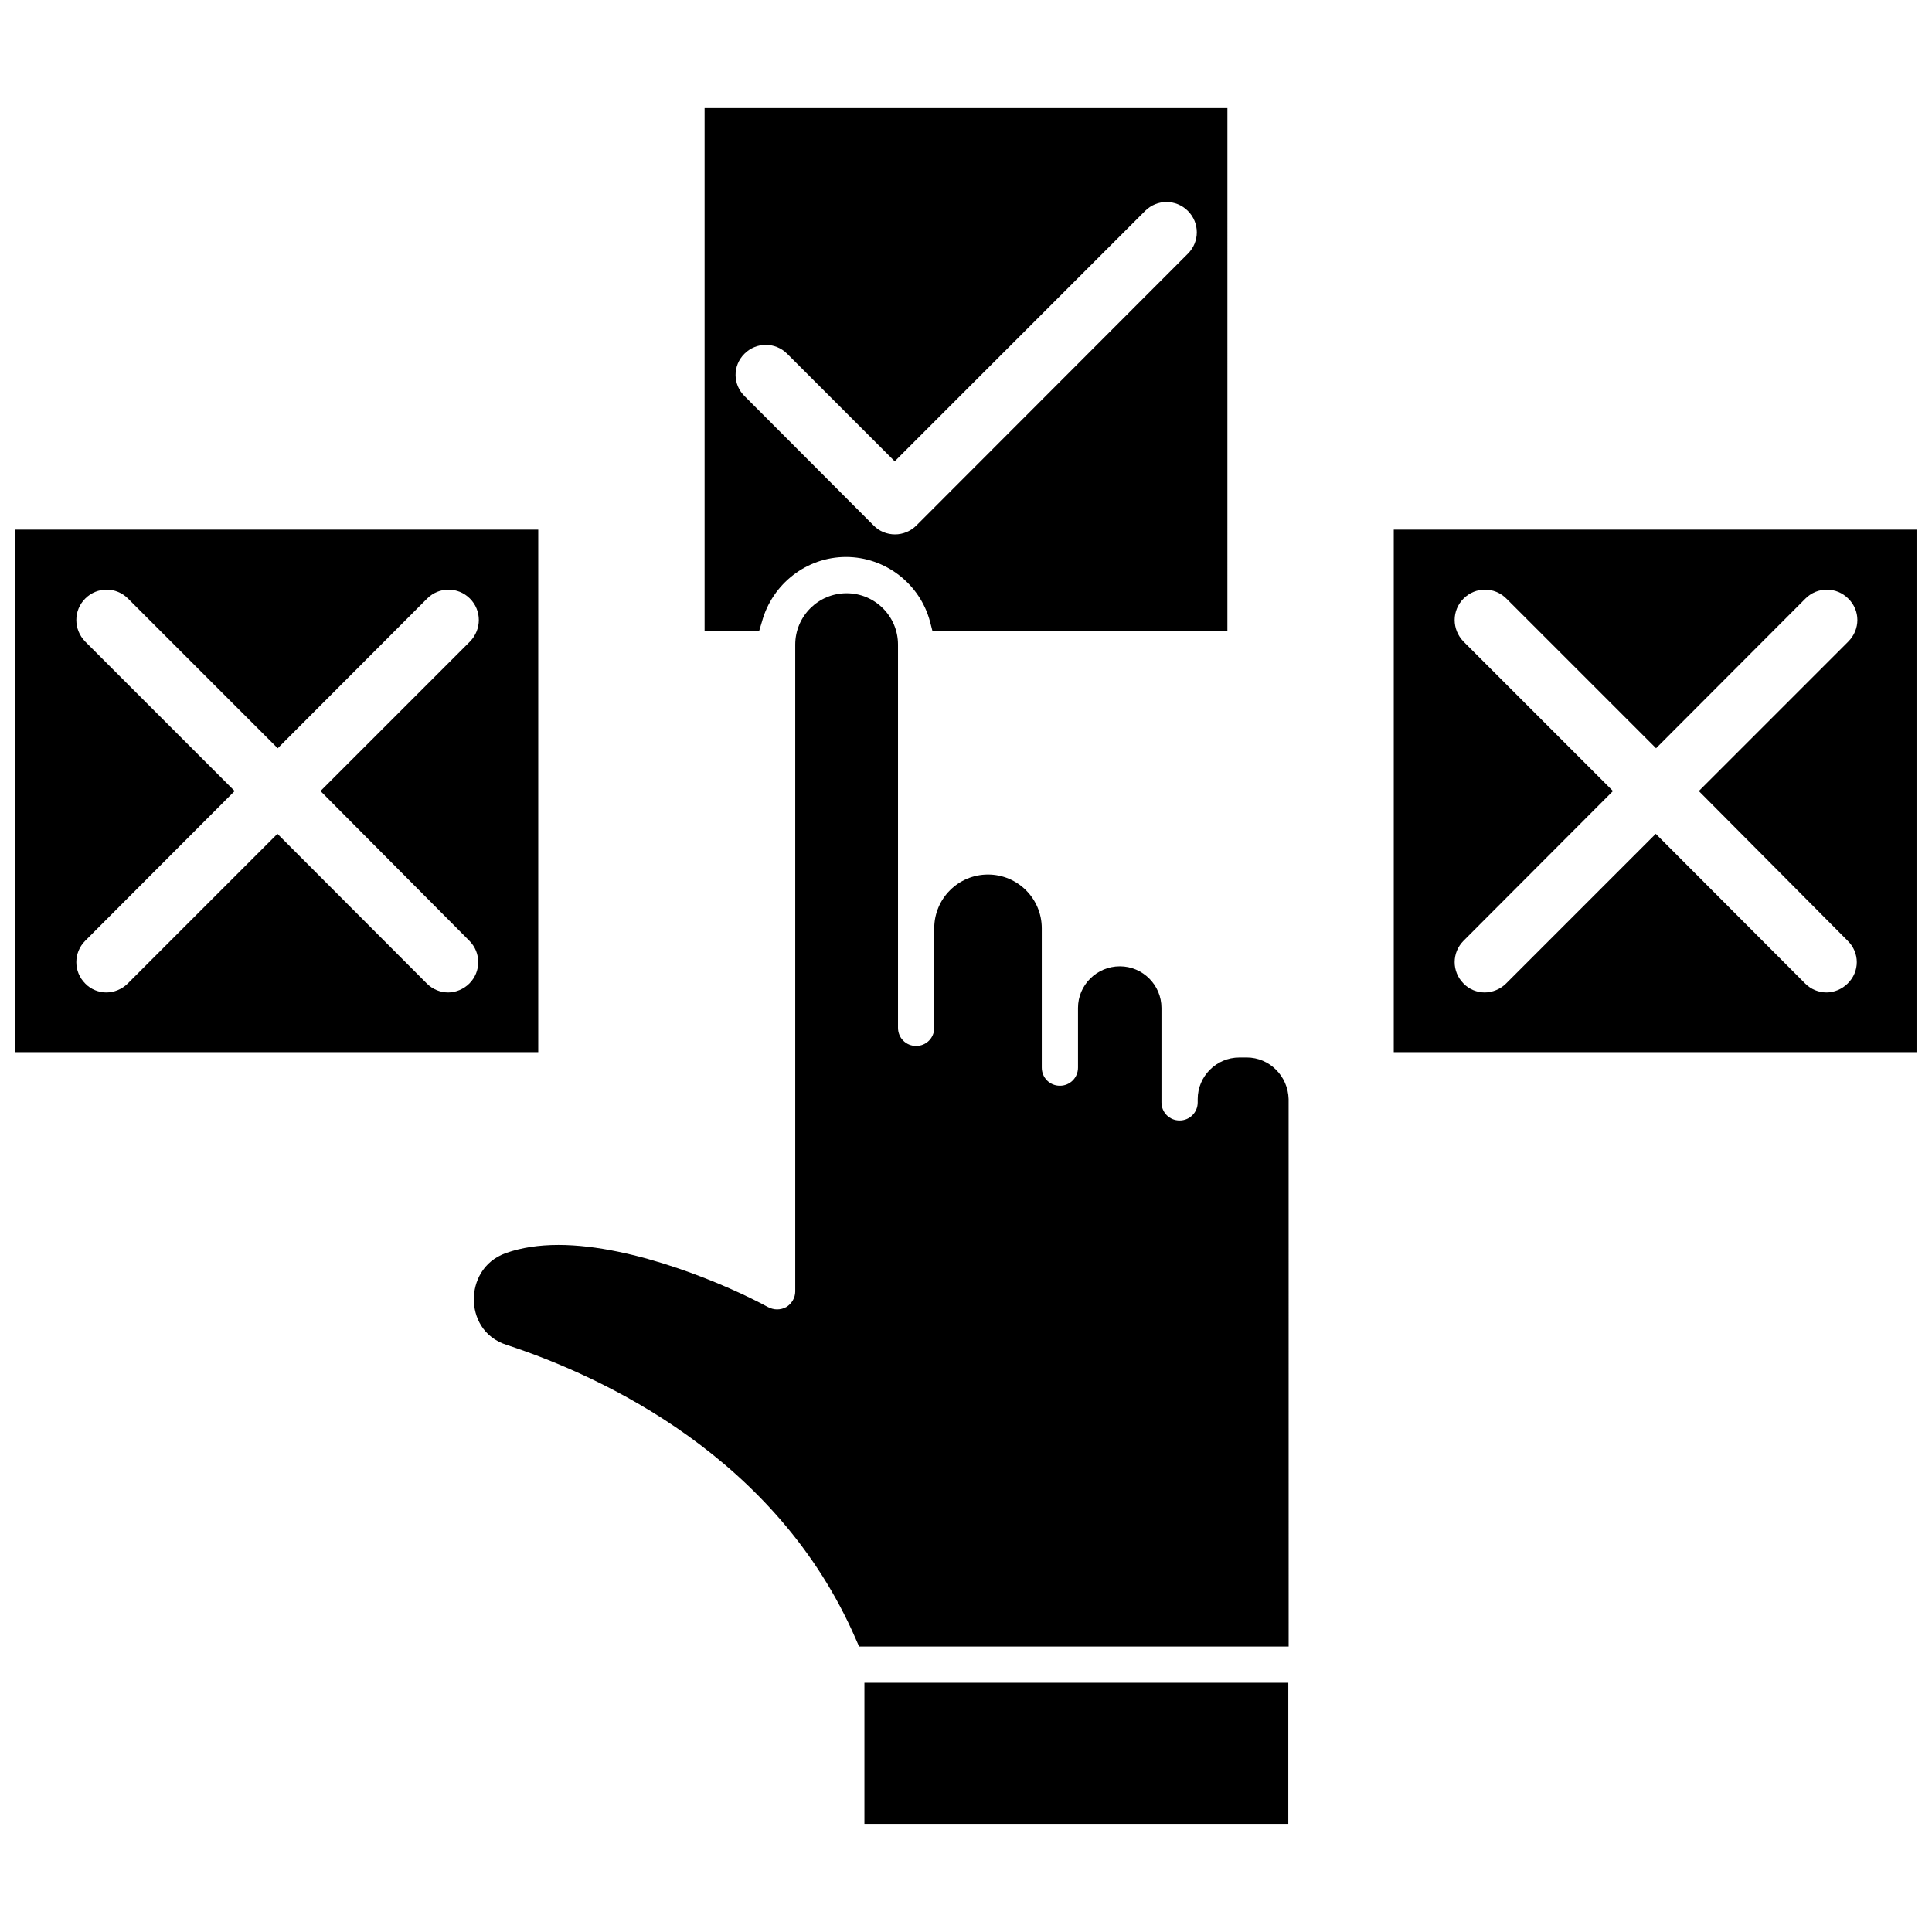
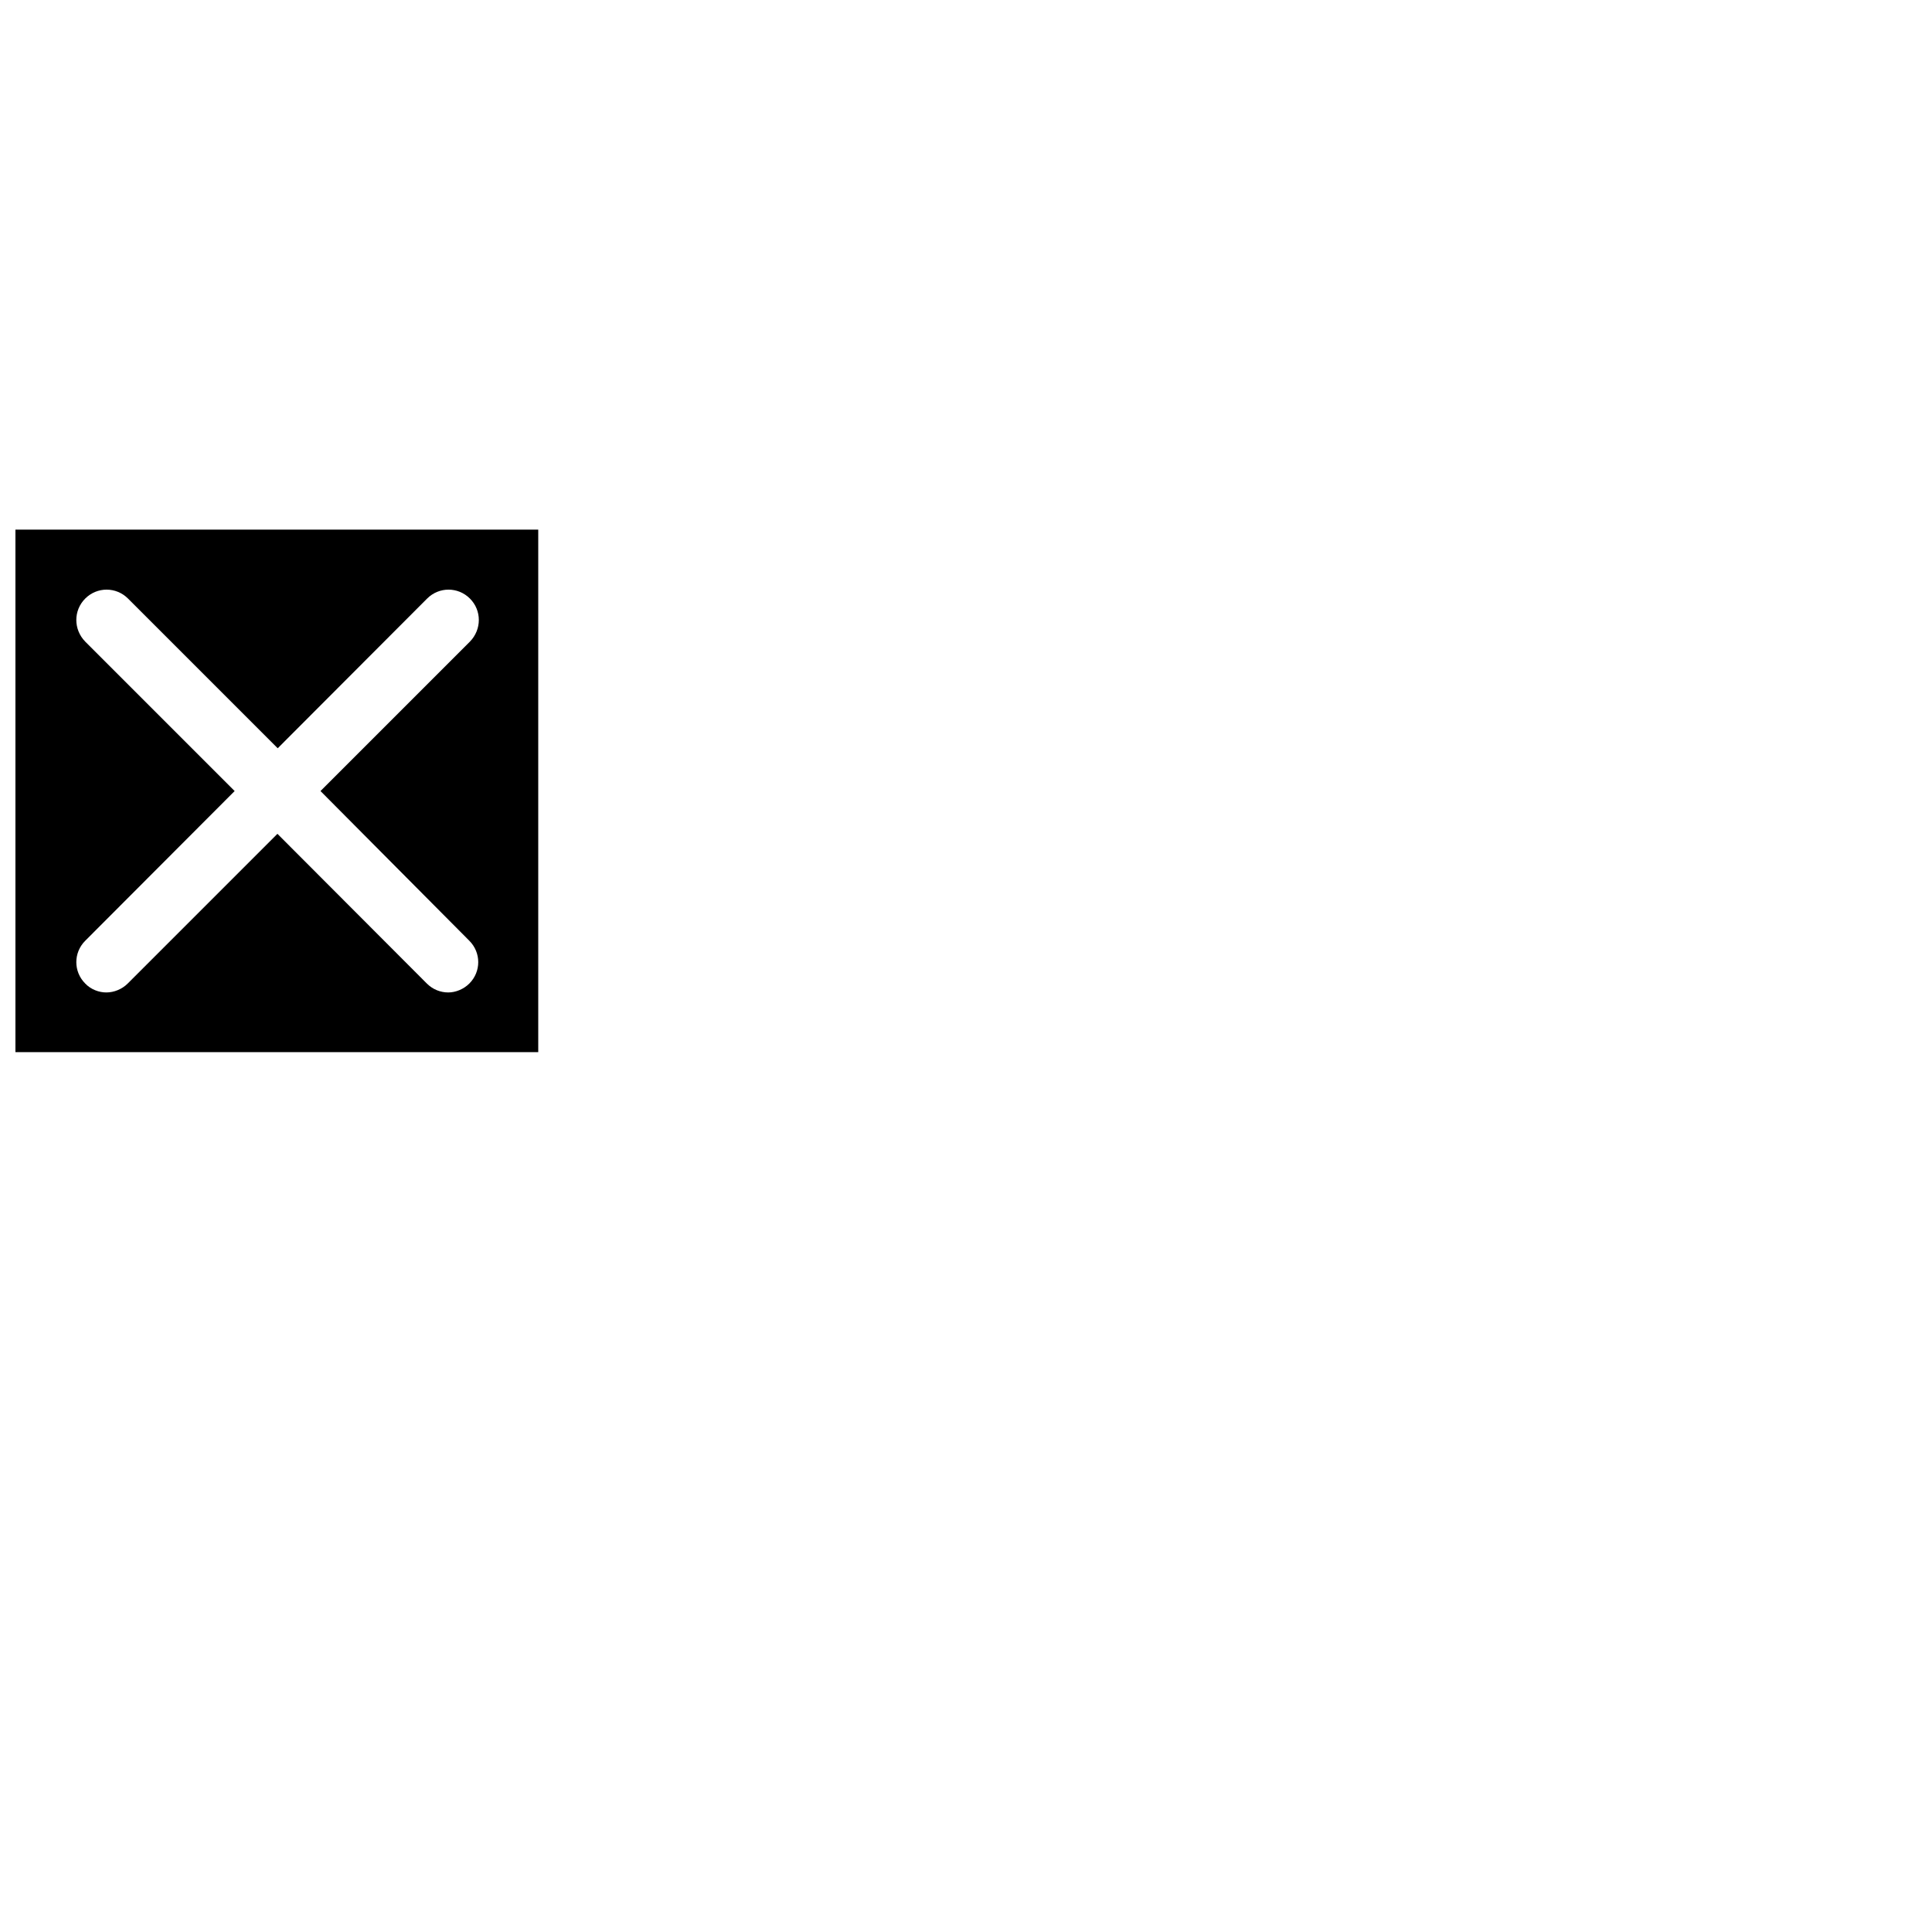
<svg xmlns="http://www.w3.org/2000/svg" width="800px" height="800px" version="1.1" viewBox="144 144 512 512">
  <defs>
    <clipPath id="b">
      <path d="m148.09 284h138.91v139h-138.91z" />
    </clipPath>
    <clipPath id="a">
-       <path d="m513 284h138.9v139h-138.9z" />
-     </clipPath>
+       </clipPath>
  </defs>
-   <path d="m373.08 589.95h112.33v37.391h-112.33z" />
-   <path d="m474.39 424.25h-1.969c-6.062 0-11.02 4.961-11.02 11.02v0.867c0 2.676-2.125 4.801-4.801 4.801-2.676 0-4.801-2.125-4.801-4.801v-25.031c0-6.062-4.961-11.02-11.02-11.02-6.141 0-11.098 4.961-11.098 11.02v15.824c0 2.676-2.125 4.801-4.801 4.801-2.676 0-4.801-2.125-4.801-4.801v-36.918c0-7.871-6.375-14.25-14.25-14.25-7.871 0-14.25 6.375-14.25 14.25v26.371c0 2.676-2.125 4.801-4.801 4.801s-4.801-2.125-4.801-4.801v-101.55c0-7.559-6.141-13.617-13.617-13.617-7.559 0-13.617 6.141-13.617 13.617v171.45c0 1.652-0.945 3.227-2.363 4.094-0.707 0.395-1.574 0.629-2.441 0.629-0.867 0-1.652-0.234-2.441-0.629-10.391-5.668-35.344-16.453-55.496-16.453-5.195 0-9.84 0.707-13.855 2.125-6.297 2.203-8.582 7.793-8.582 12.281s2.281 10.078 8.816 12.121c25.586 8.422 71.559 29.836 92.418 77.934l0.867 1.969h113.83l-0.008-145.09c-0.156-6.062-5.039-11.02-11.098-11.02z" />
-   <path d="m345.92 308.76c2.754-10.078 11.887-17.16 22.277-17.16 10.391 0 19.602 7.086 22.277 17.16l0.629 2.441h78.168l0.004-138.55h-138.55v138.47h14.484zm-4.644-71.004c3.148-3.148 8.188-3.148 11.336 0l28.496 28.496 66.359-66.359c3.148-3.148 8.188-3.148 11.336 0 3.148 3.148 3.148 8.188 0 11.336l-71.949 72.027c-1.496 1.496-3.543 2.363-5.668 2.363-2.047 0-4.172-0.789-5.668-2.363l-34.086-34.164c-3.305-3.152-3.305-8.188-0.156-11.336z" />
  <g clip-path="url(#b)">
    <path d="m286.64 284.36h-138.55v138.47h138.55zm-18.262 108.95c3.148 3.148 3.148 8.188 0 11.336-1.496 1.496-3.621 2.363-5.59 2.363-2.047 0-4.094-0.789-5.668-2.363l-39.598-39.676-39.676 39.676c-1.496 1.496-3.621 2.363-5.668 2.363-1.969 0-4.094-0.789-5.59-2.363-3.148-3.148-3.148-8.188 0-11.336l39.598-39.676-39.598-39.598c-3.148-3.227-3.148-8.266 0-11.414 3.148-3.148 8.188-3.148 11.336 0l39.676 39.676 39.598-39.676c3.148-3.148 8.188-3.148 11.336 0 3.148 3.148 3.148 8.188 0 11.414l-39.598 39.598z" />
  </g>
  <g clip-path="url(#a)">
    <path d="m513.36 284.36v138.47h138.55v-138.47zm120.29 108.95c3.227 3.148 3.227 8.188 0 11.336-1.496 1.496-3.621 2.363-5.59 2.363-2.047 0-4.094-0.789-5.668-2.363l-39.598-39.676-39.676 39.676c-1.496 1.496-3.621 2.363-5.668 2.363-1.969 0-4.094-0.789-5.59-2.363-3.148-3.148-3.148-8.188 0-11.336l39.598-39.676-39.598-39.598c-3.148-3.227-3.148-8.266 0-11.414 3.148-3.148 8.188-3.148 11.336 0l39.676 39.676 39.598-39.676c3.148-3.148 8.188-3.148 11.336 0 3.227 3.148 3.227 8.188 0 11.414l-39.598 39.598z" />
  </g>
</svg>